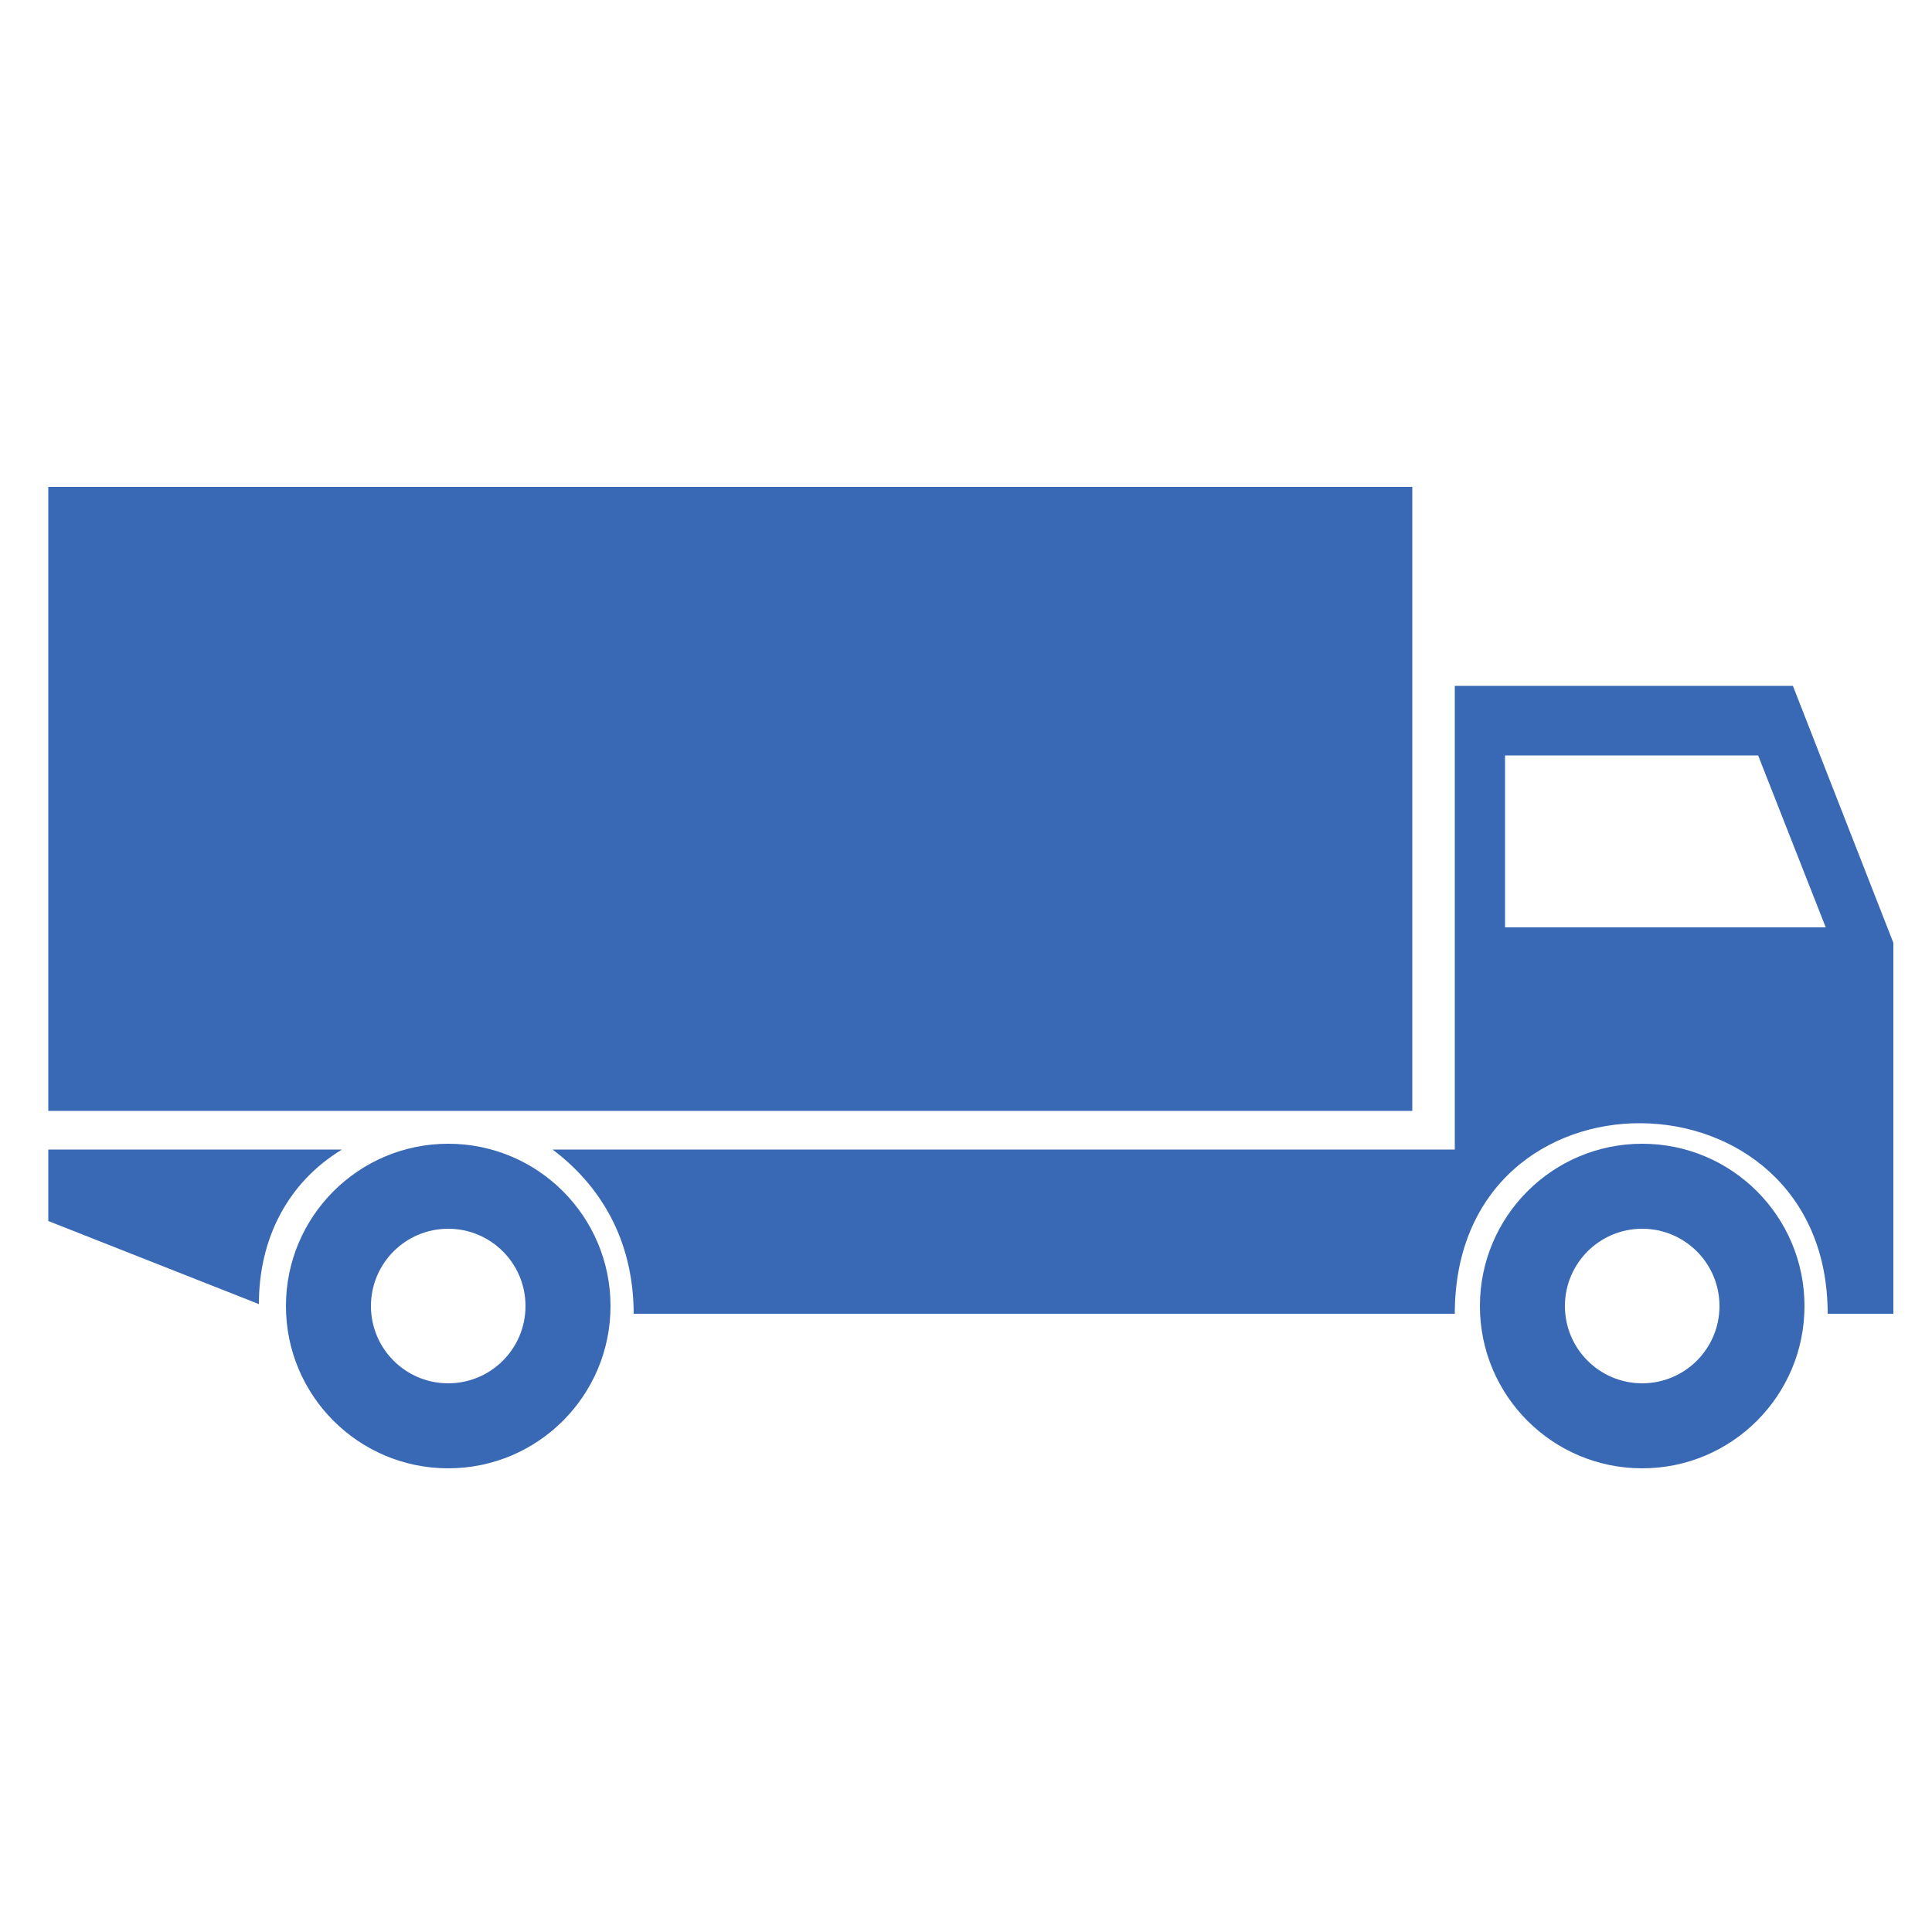
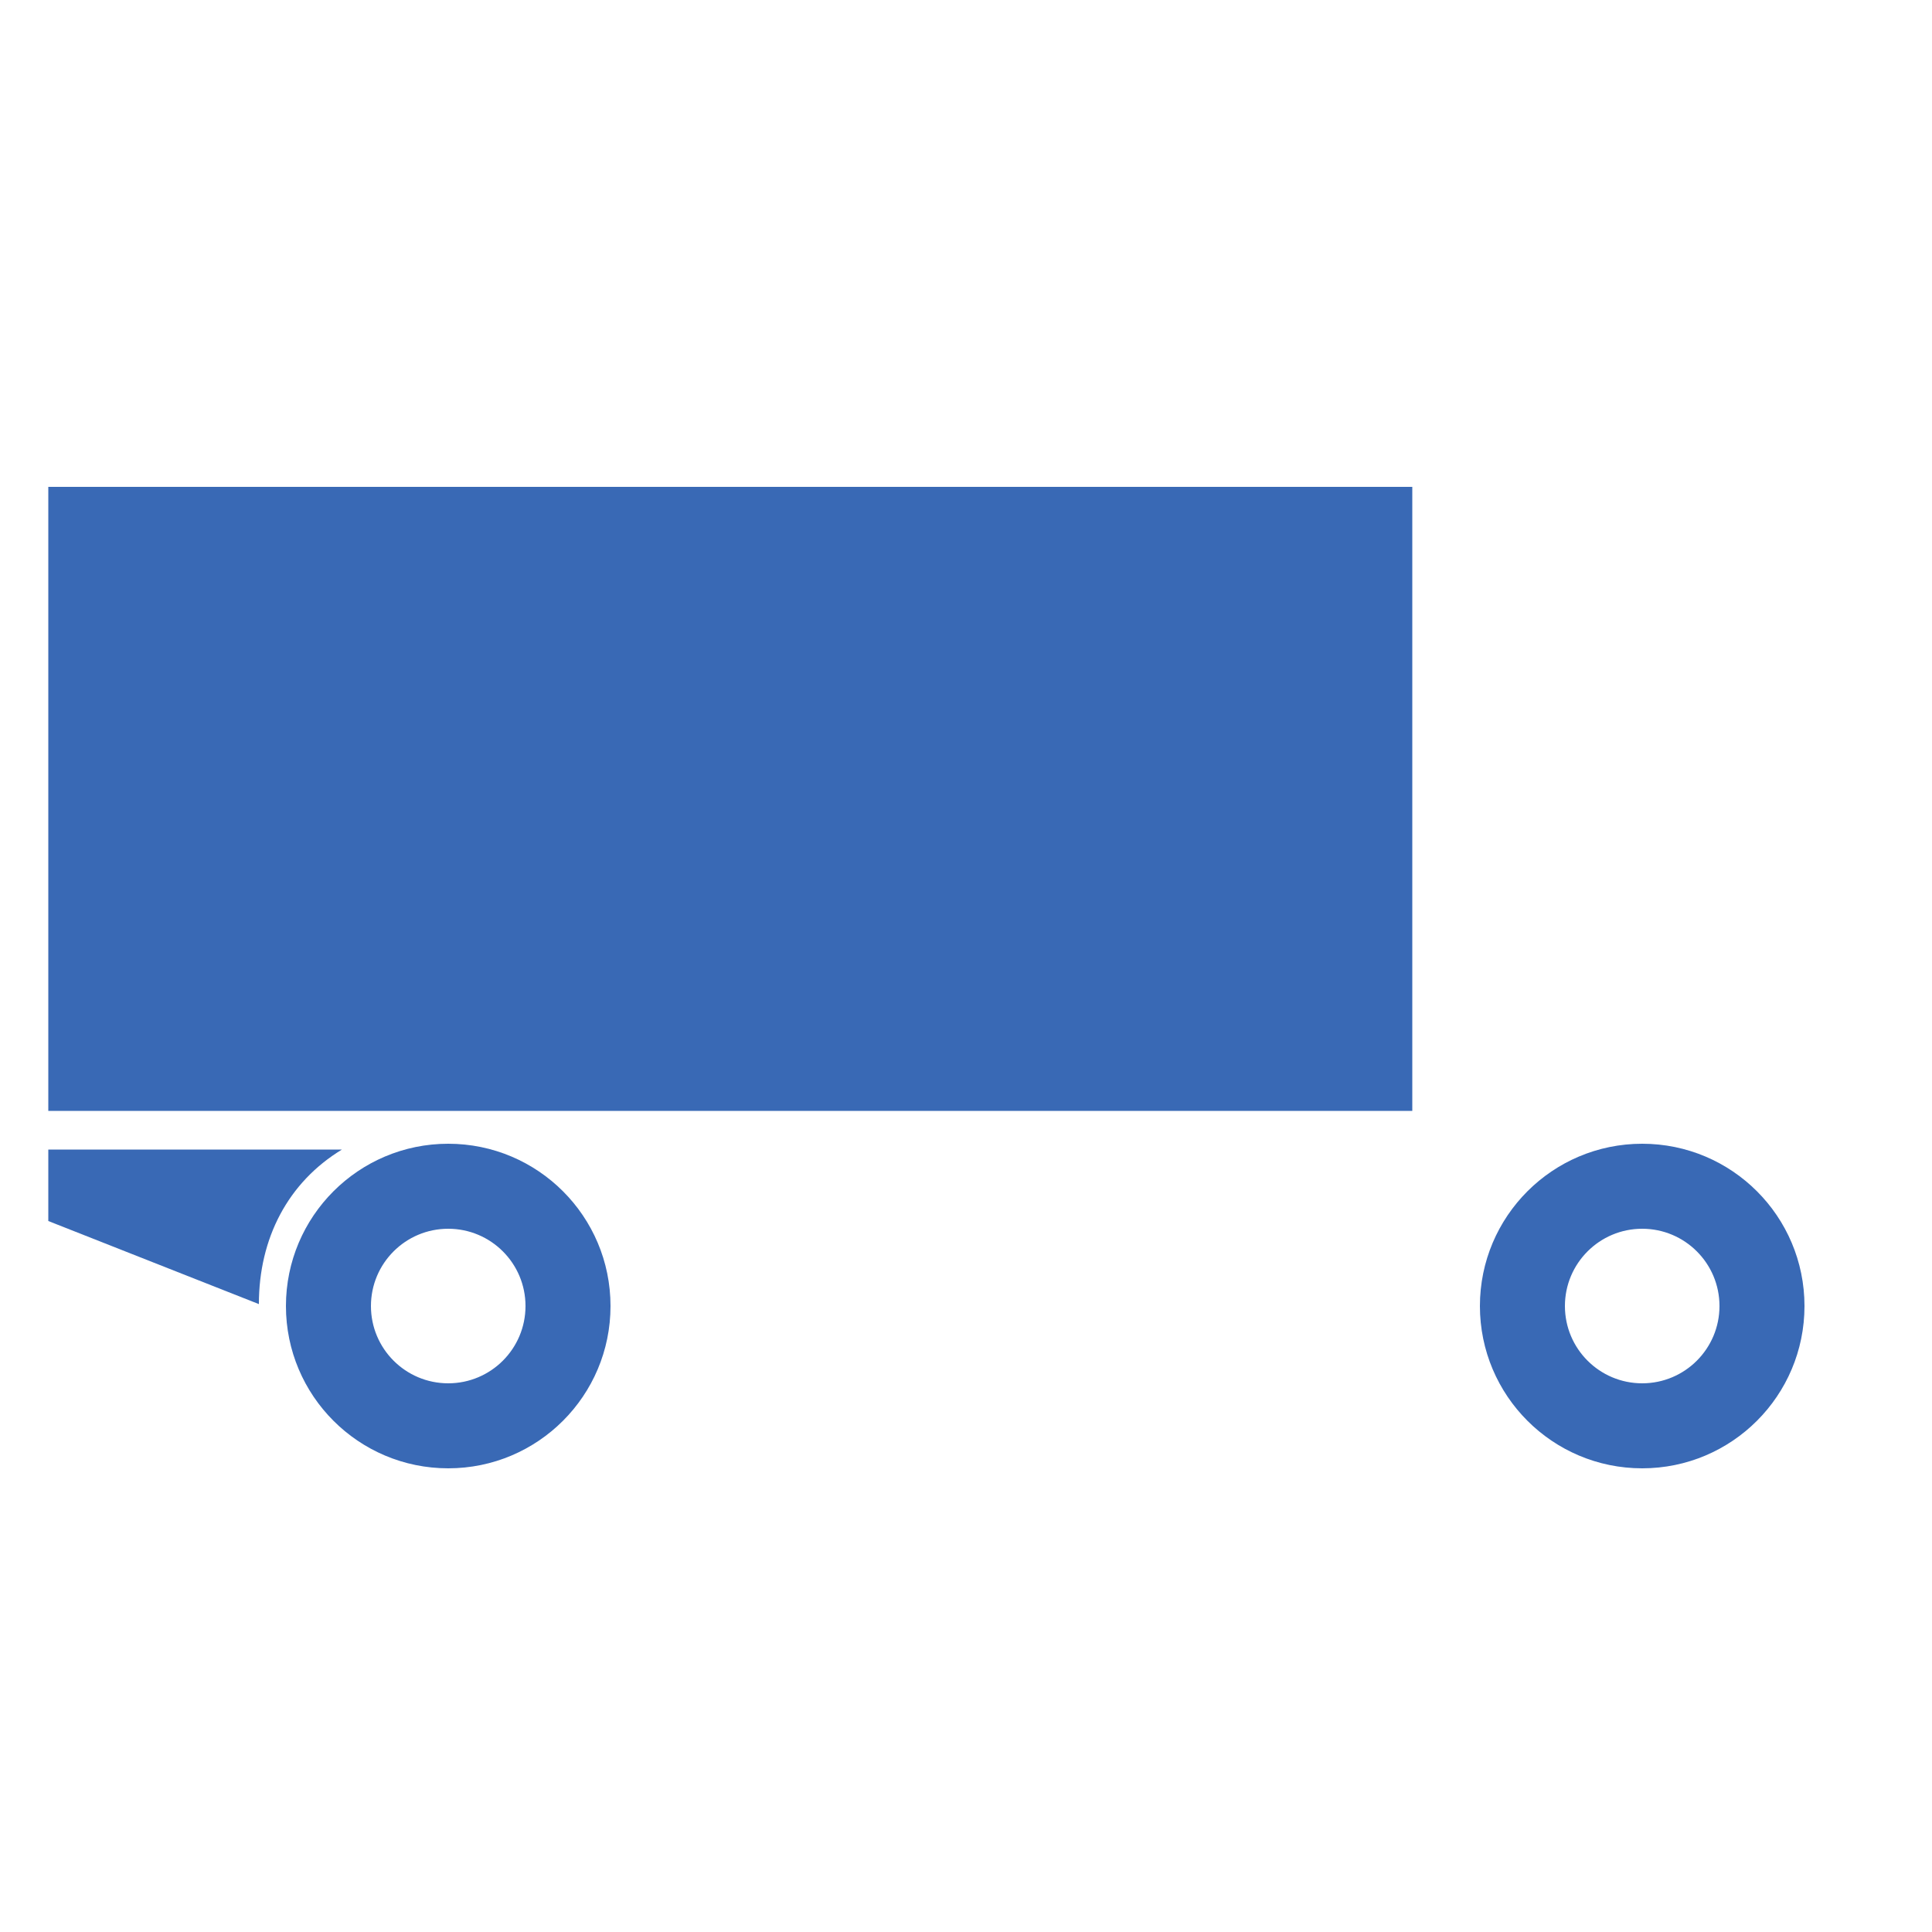
<svg xmlns="http://www.w3.org/2000/svg" width="500" height="500" viewBox="0 0 500 500" fill="none">
  <path d="M365.5 126H12.5V287.5H365.5V126Z" fill="#3969B5" />
-   <path d="M12.5 297.5H88.5C74.5 306 67 320.5 67 337.5L12.5 316V297.5Z" fill="#3969B5" />
-   <path fill-rule="evenodd" clip-rule="evenodd" d="M464 177.5L490 244V340H473C473 275 376.5 273.5 376.5 340H164C163.948 320.436 155 306.5 143 297.5H376.5V177.5H464ZM389.5 240V195.5H455L472.5 240H389.5Z" fill="#3969B5" />
+   <path d="M12.5 297.5H88.5C74.5 306 67 320.5 67 337.5L12.5 316V297.5" fill="#3969B5" />
  <path fill-rule="evenodd" clip-rule="evenodd" d="M116 380C139.196 380 158 361.196 158 338C158 314.804 139.196 296 116 296C92.804 296 74 314.804 74 338C74 361.196 92.804 380 116 380ZM116 358C127.046 358 136 349.046 136 338C136 326.954 127.046 318 116 318C104.954 318 96 326.954 96 338C96 349.046 104.954 358 116 358Z" fill="#3969B5" />
  <path fill-rule="evenodd" clip-rule="evenodd" d="M425 380C448.196 380 467 361.196 467 338C467 314.804 448.196 296 425 296C401.804 296 383 314.804 383 338C383 361.196 401.804 380 425 380ZM425 358C436.046 358 445 349.046 445 338C445 326.954 436.046 318 425 318C413.954 318 405 326.954 405 338C405 349.046 413.954 358 425 358Z" fill="#3969B5" />
</svg>